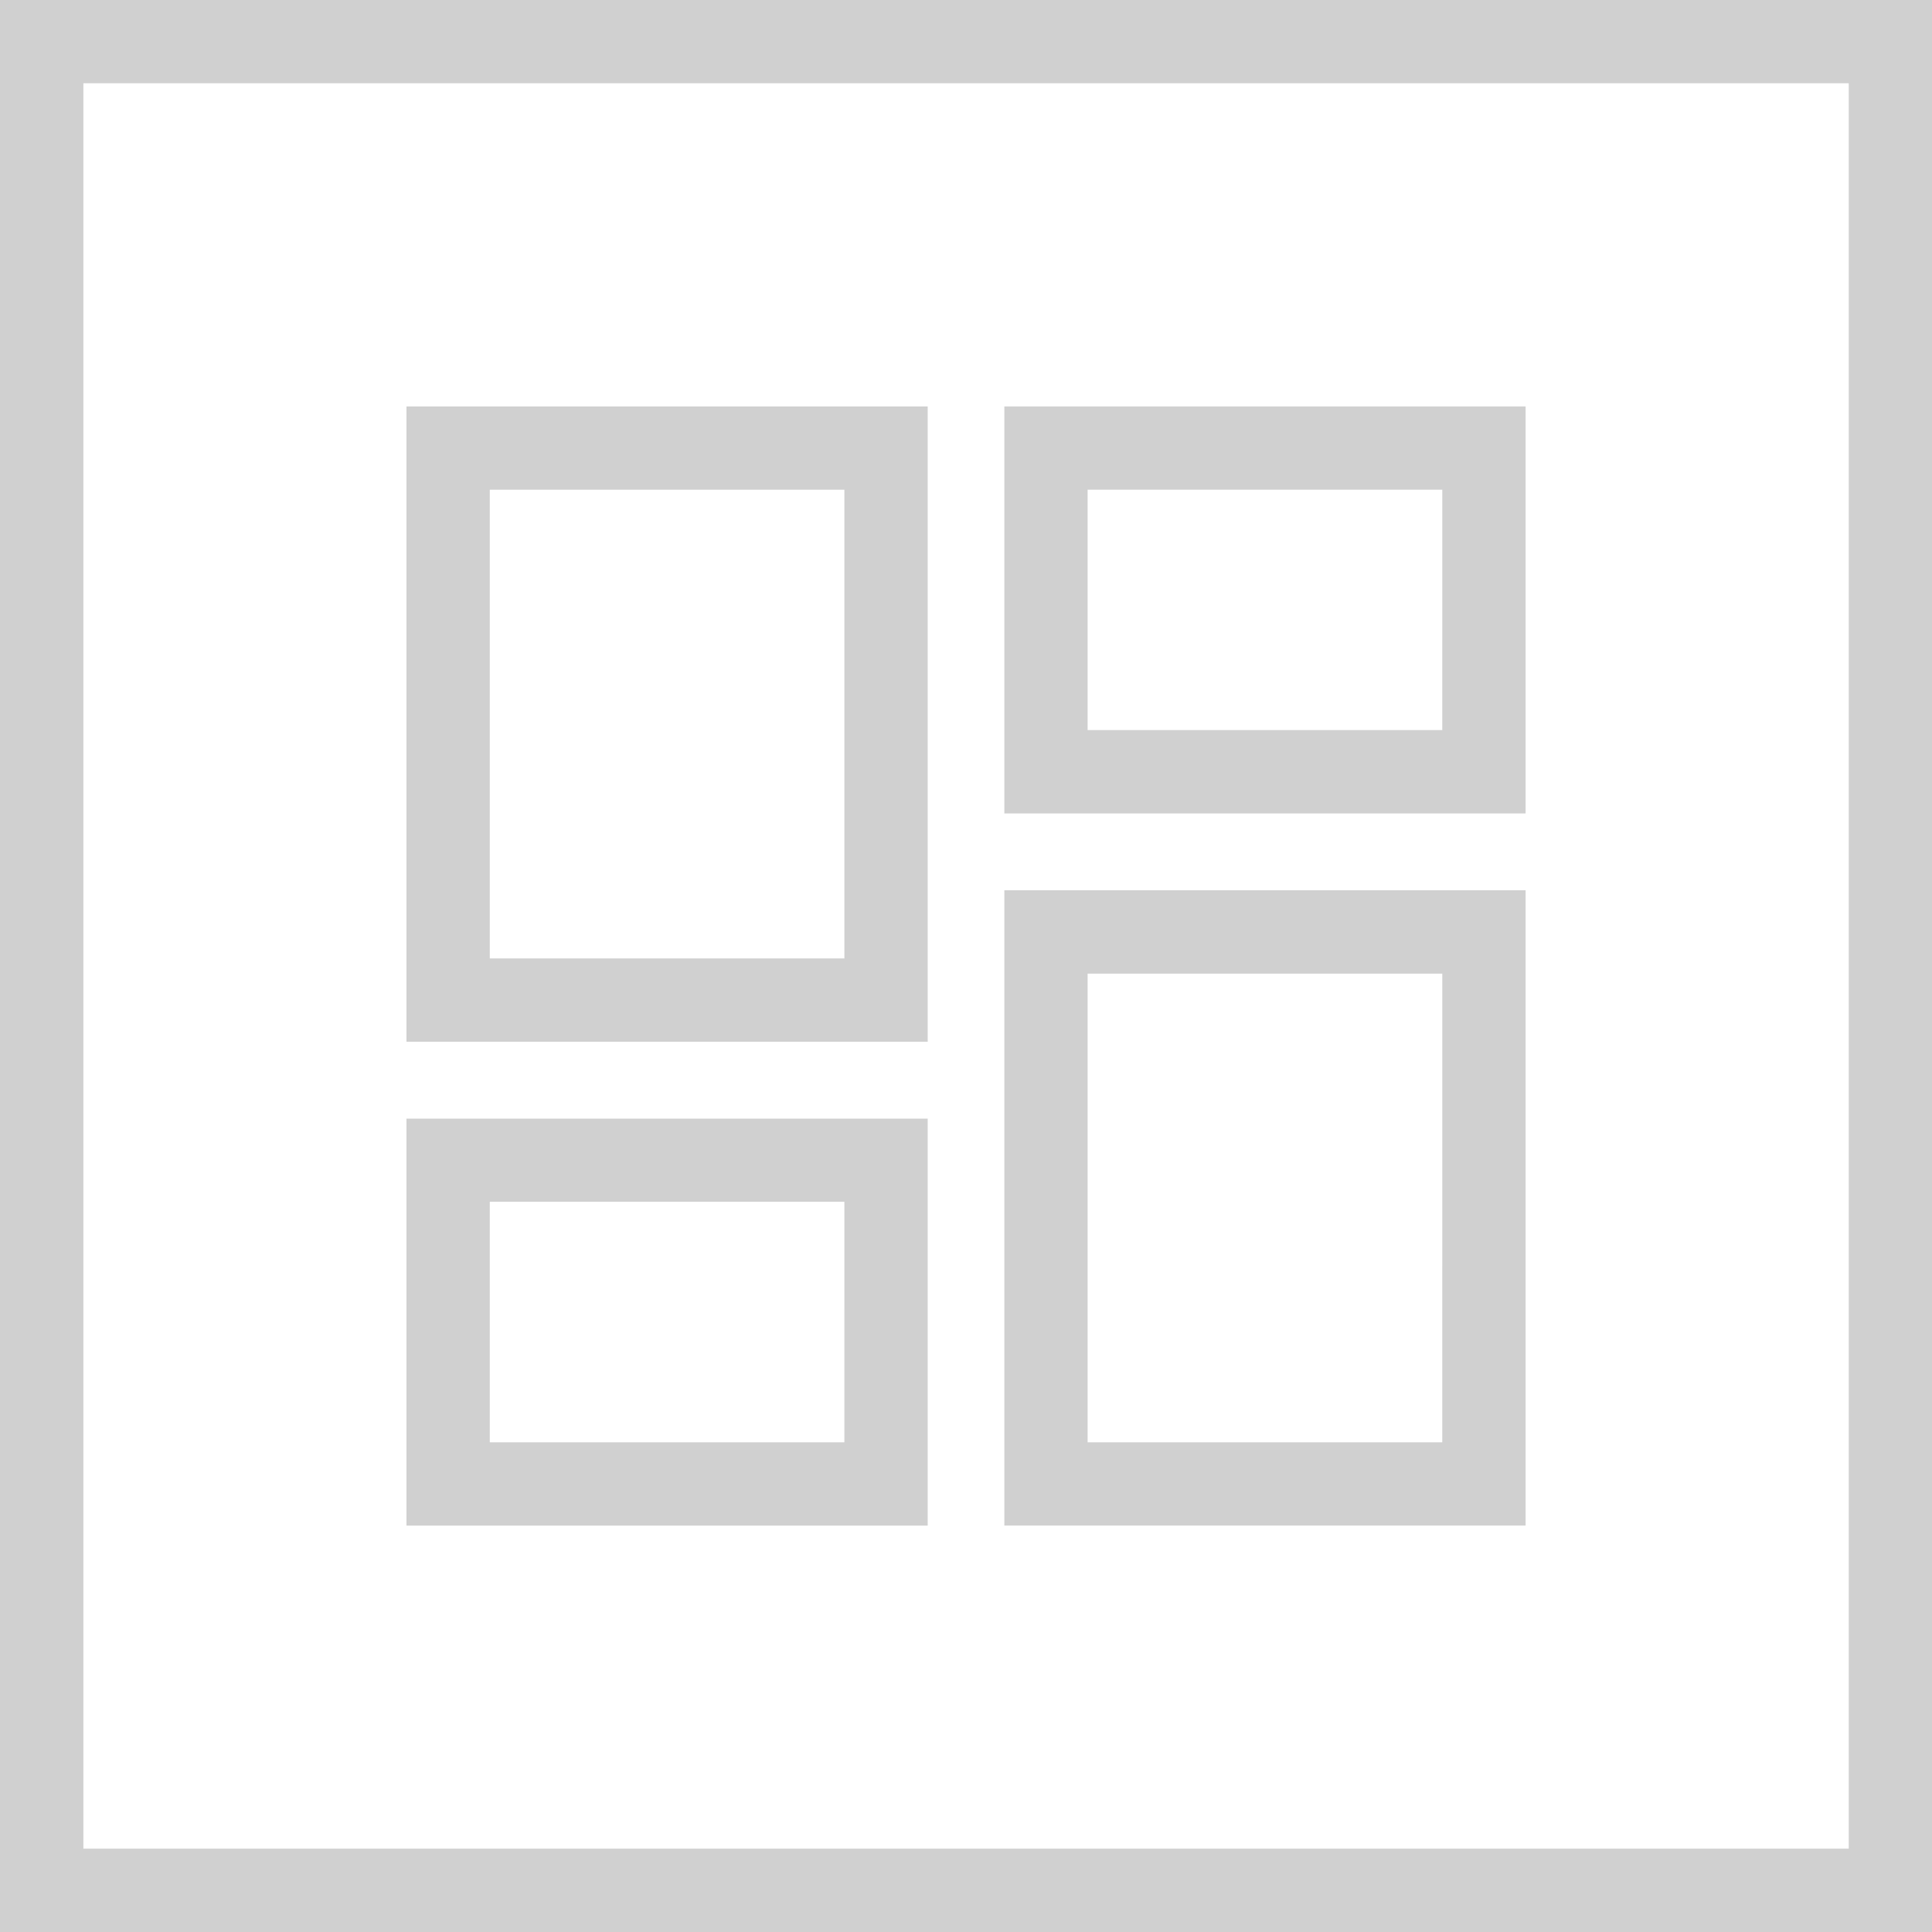
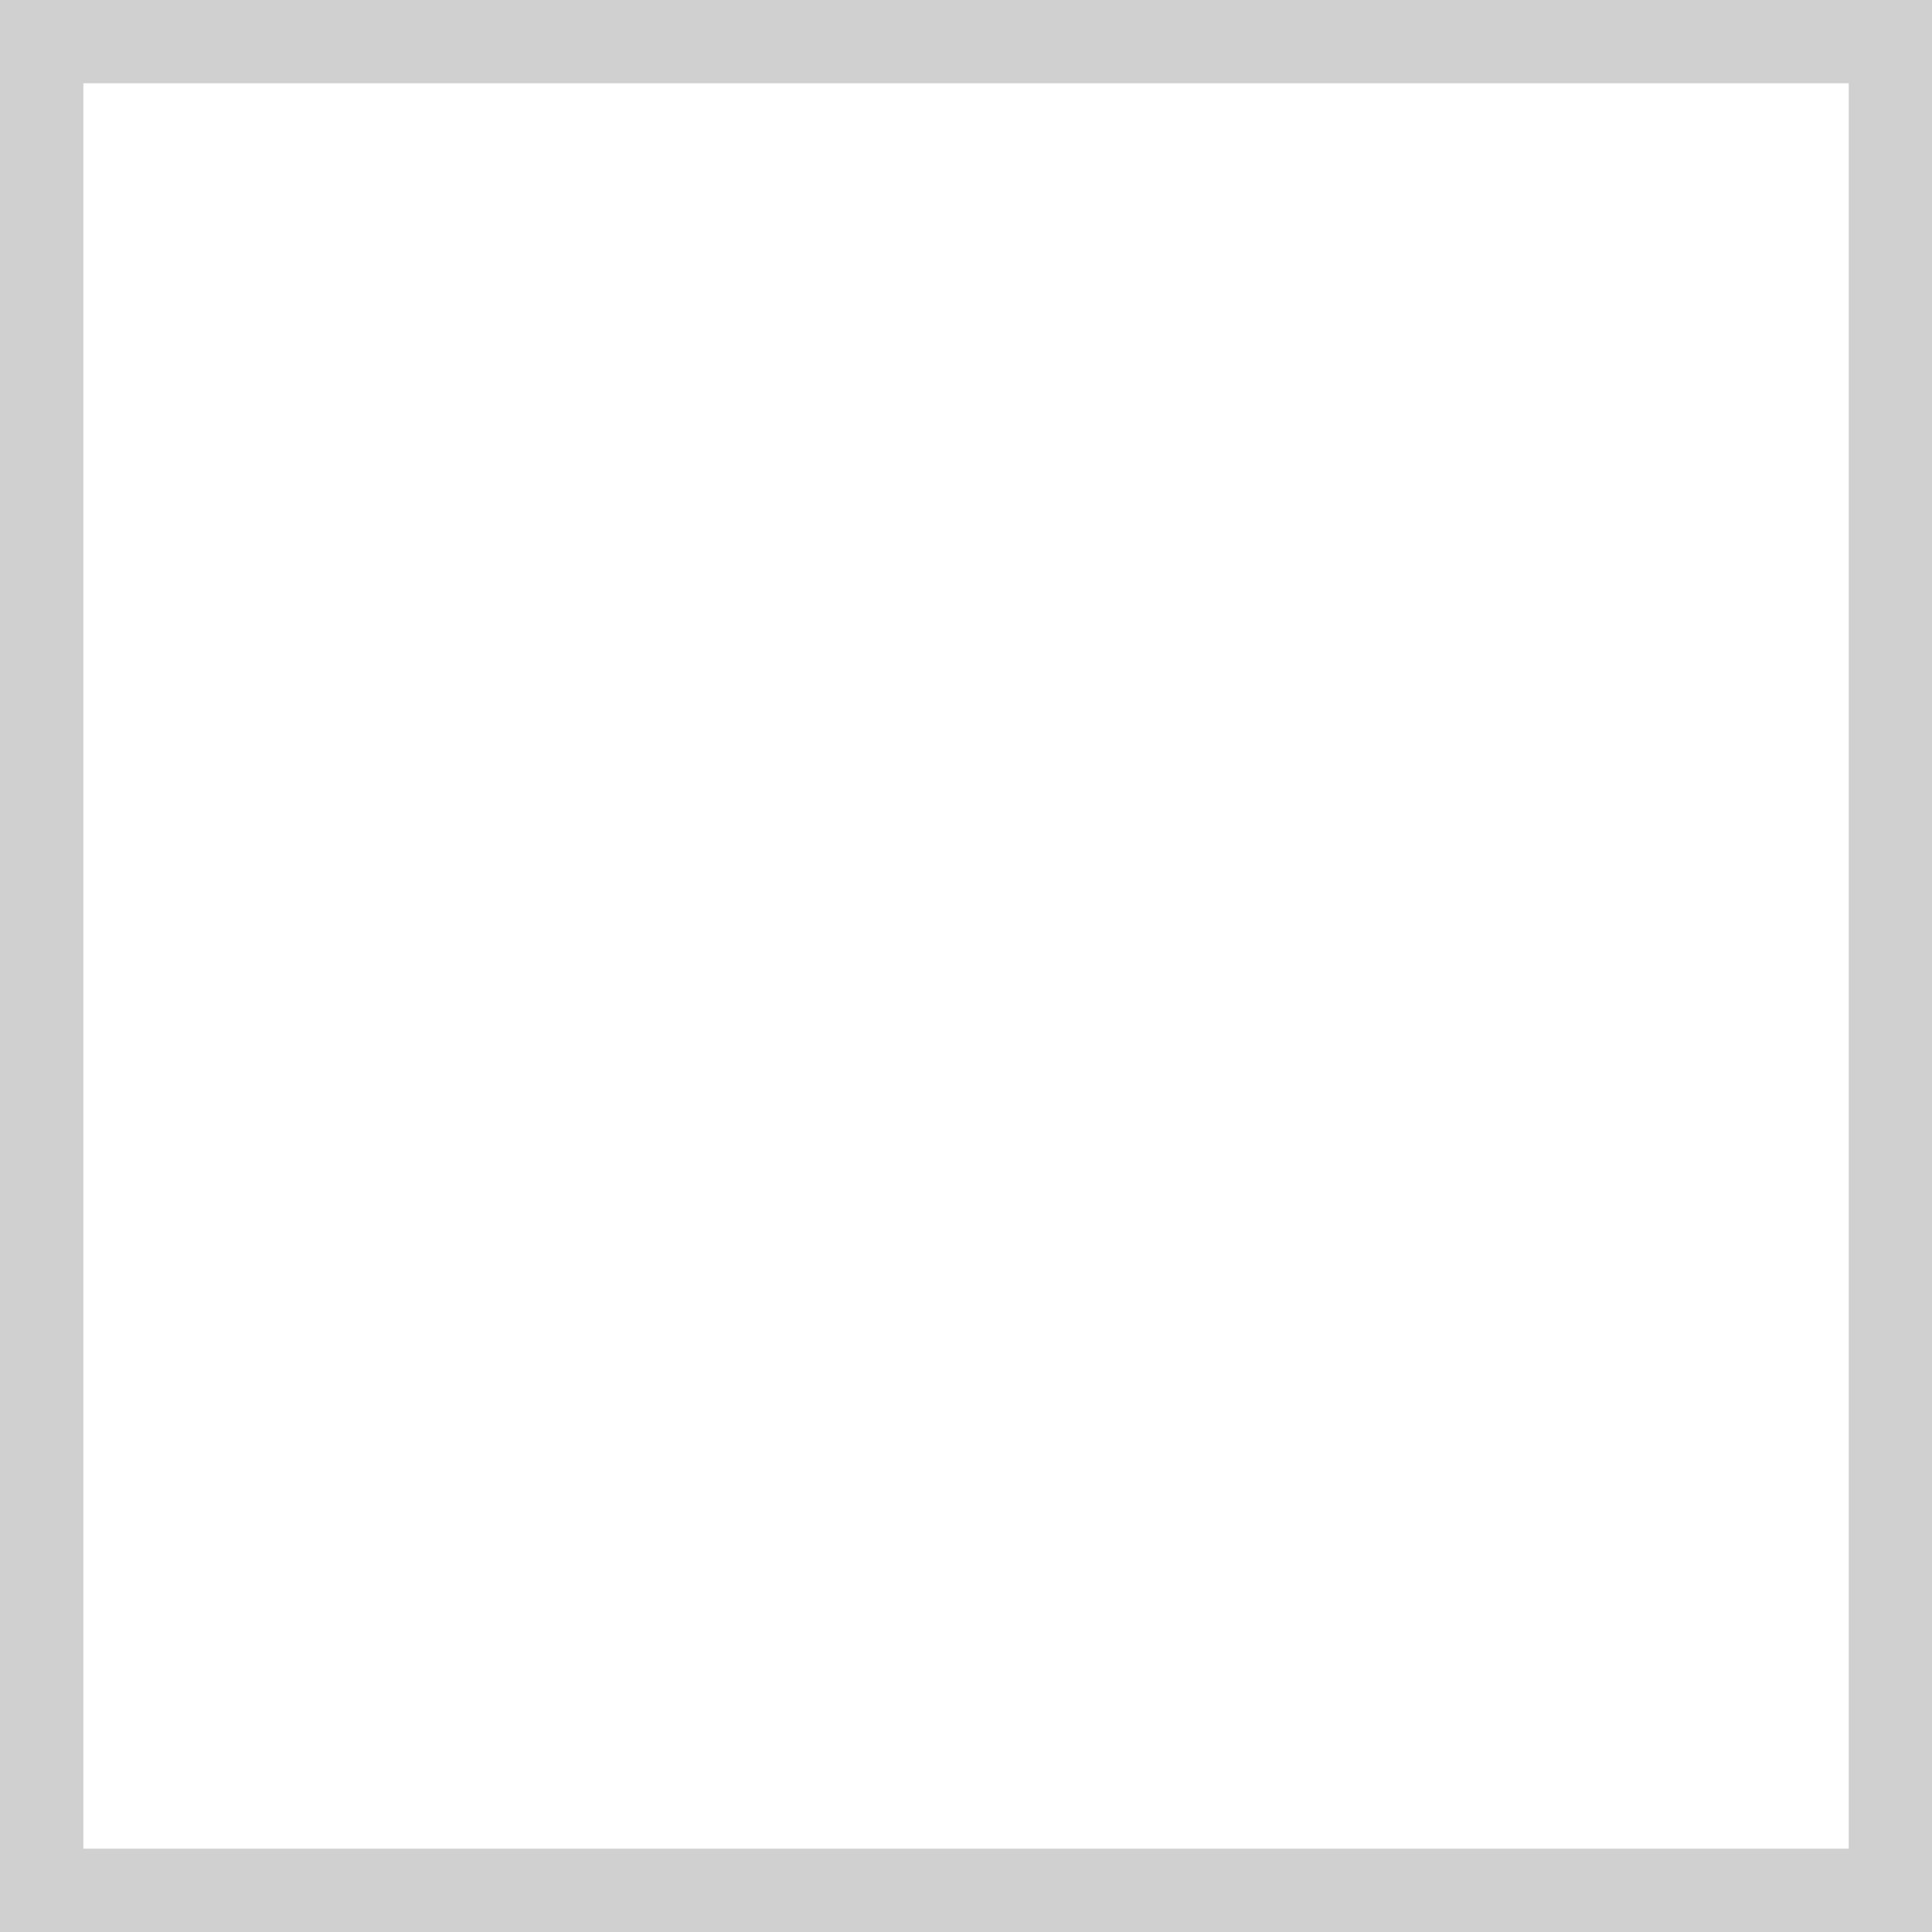
<svg xmlns="http://www.w3.org/2000/svg" width="78.248" height="78.248" viewBox="0 0 78.248 78.248">
  <g id="Group_695" data-name="Group 695" transform="translate(-4578.69 -3841.752)">
    <path id="Path_852" data-name="Path 852" d="M113.811,78.248h78.248V0H113.811Zm74.876-3.375h-71.5V3.372h71.5Z" transform="translate(4464.879 3841.752)" fill="#d0d0d0" />
-     <path id="Path_853" data-name="Path 853" d="M148.868,12.362H127.757V38.091h21.111Zm-3.375,22.357H131.129V15.737h14.365Z" transform="translate(4491.61 3865.447)" fill="#d0d0d0" />
-     <path id="Path_854" data-name="Path 854" d="M148.868,5.644H127.757V22.127h21.111Zm-3.375,13.108H131.129V9.016h14.365Z" transform="translate(4491.61 3852.57)" fill="#d0d0d0" />
-     <path id="Path_855" data-name="Path 855" d="M140.566,5.644H119.455V31.373h21.111ZM137.192,28H122.83V9.016h14.362Z" transform="translate(4475.697 3852.57)" fill="#d0d0d0" />
-     <path id="Path_856" data-name="Path 856" d="M140.566,15.533H119.455V32.016h21.111Zm-3.375,13.108H122.83V18.9h14.362Z" transform="translate(4475.697 3871.525)" fill="#d0d0d0" />
  </g>
</svg>